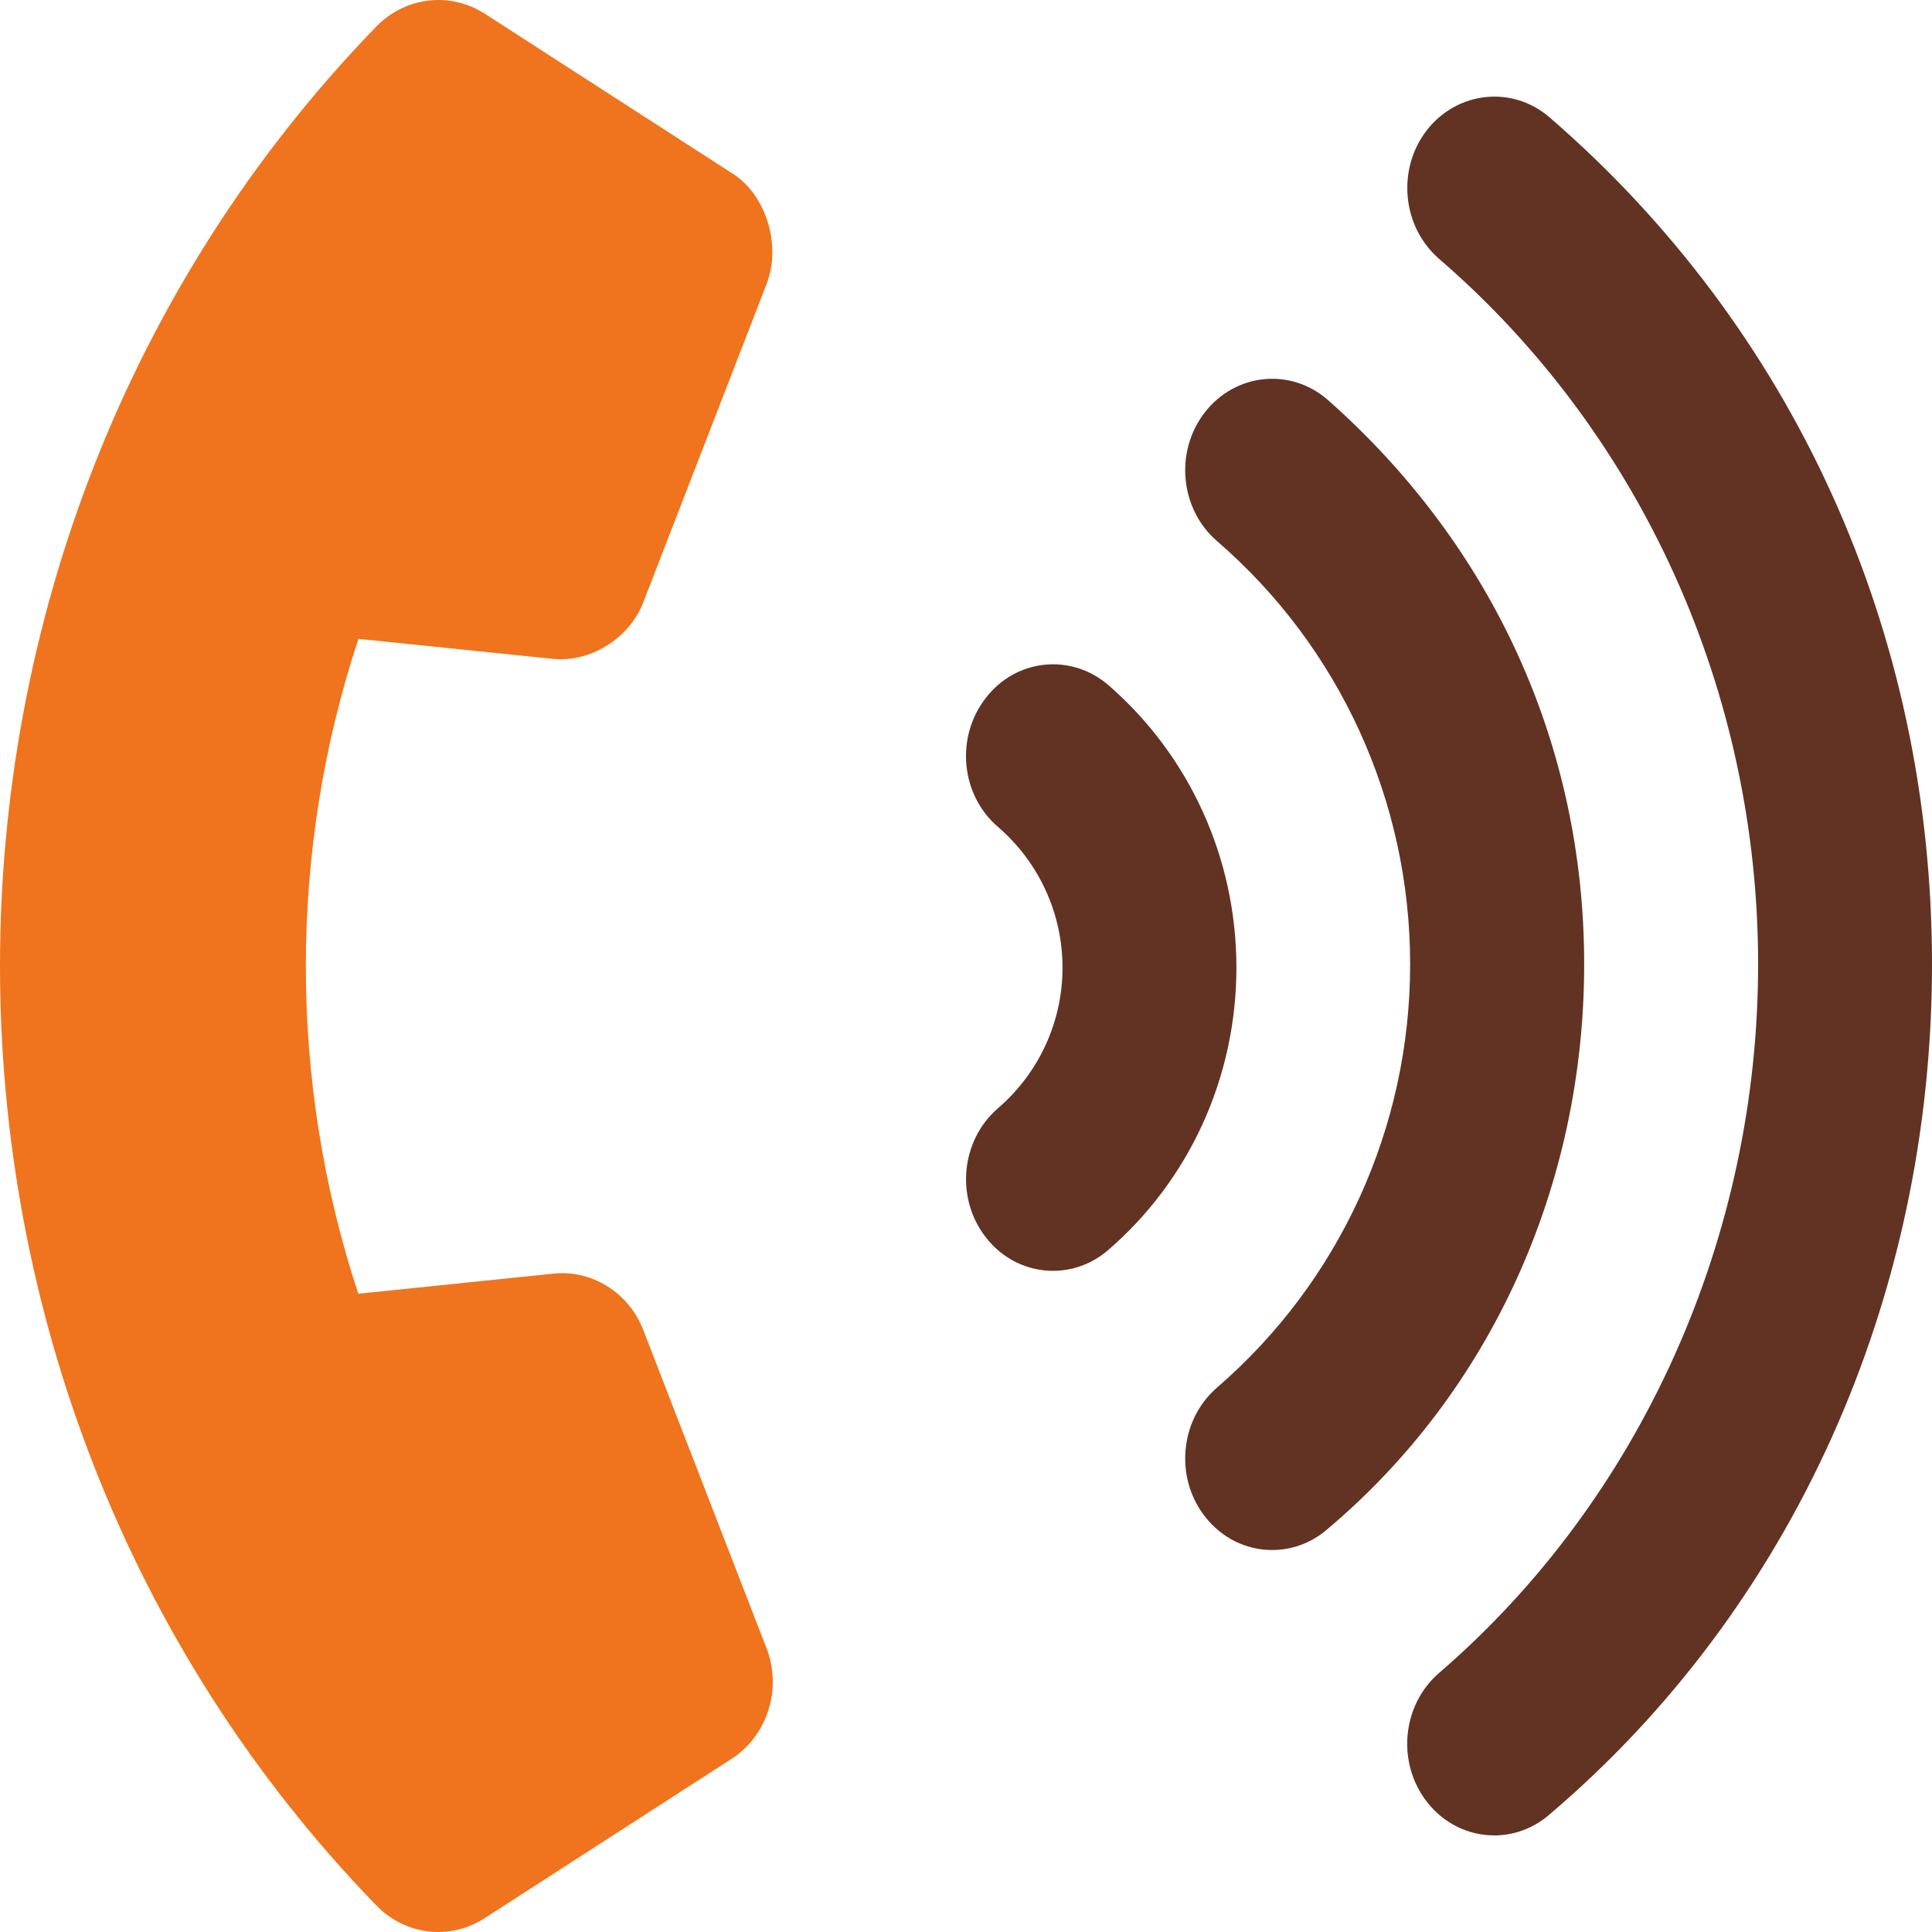
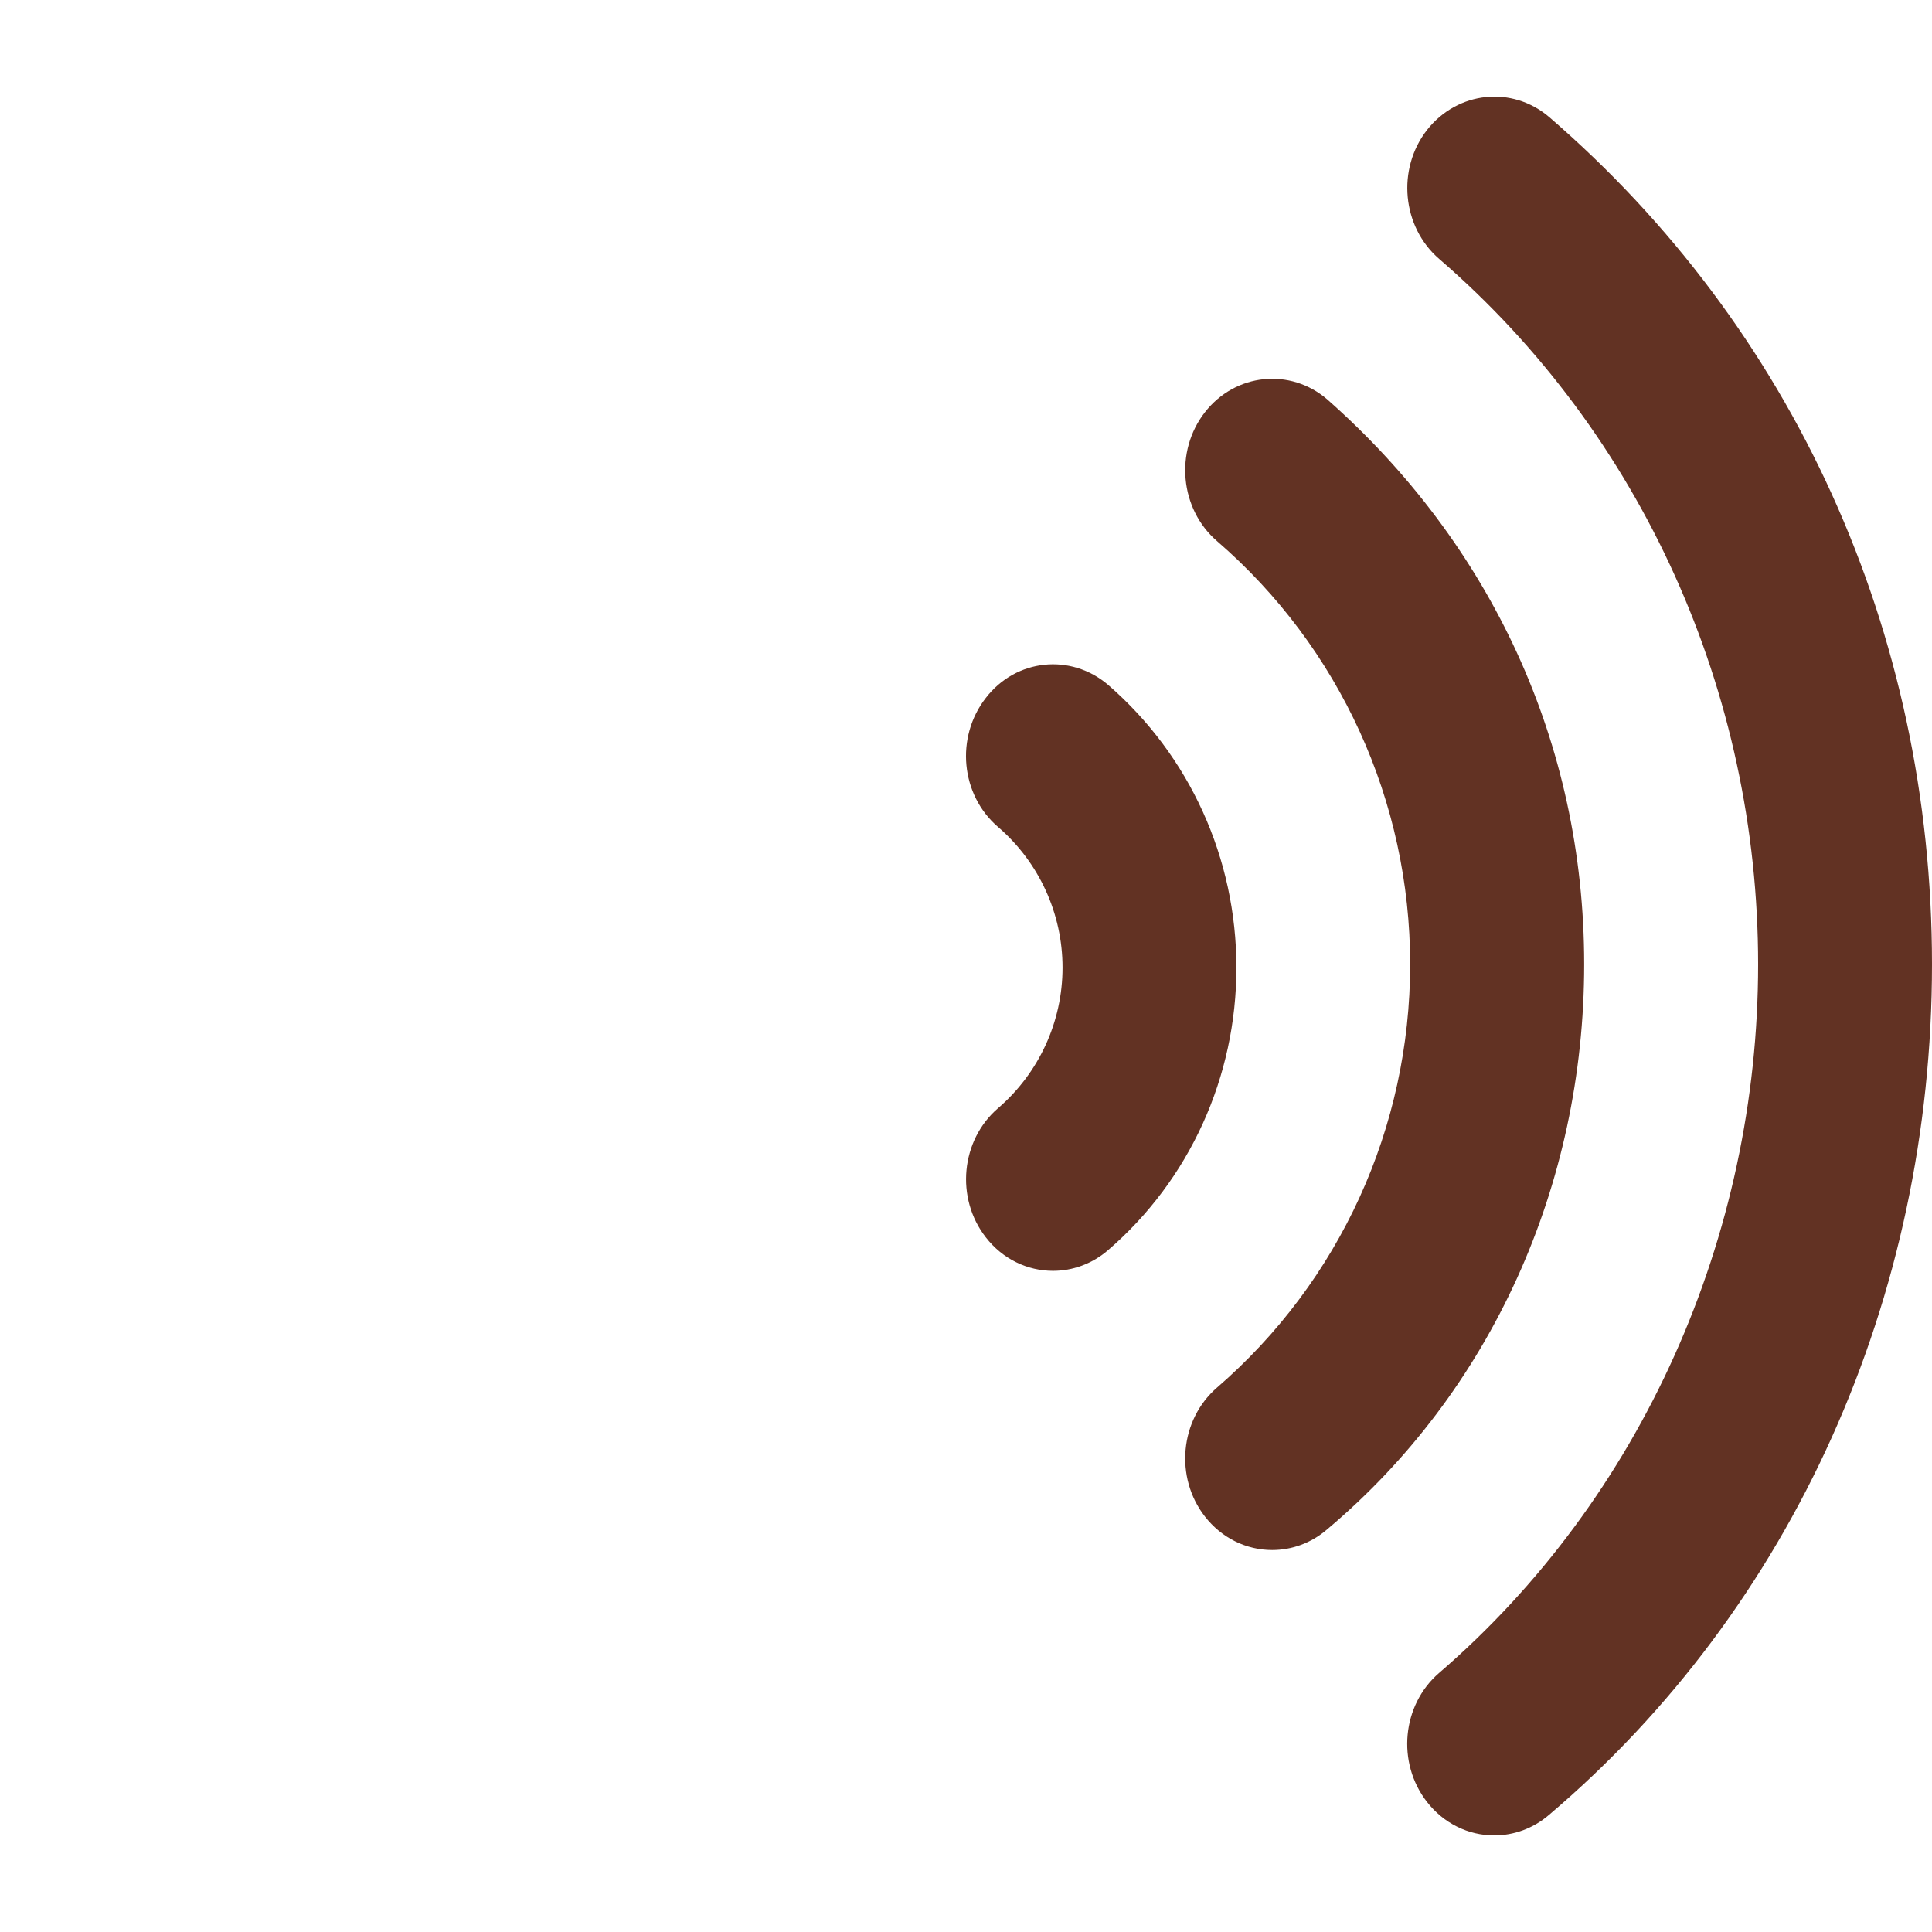
<svg xmlns="http://www.w3.org/2000/svg" width="28" height="28" viewBox="0 0 28 28" fill="none">
-   <path d="M8.015 9.549C8.534 9.603 9.117 9.27 9.324 8.728L11.111 4.114C11.336 3.519 11.077 2.795 10.605 2.508L7.031 0.202C6.527 -0.125 5.875 -0.049 5.451 0.387C-1.817 7.892 -1.817 20.109 5.451 27.612C5.874 28.049 6.522 28.125 7.027 27.798L10.602 25.491C11.12 25.157 11.338 24.481 11.11 23.889L9.324 19.278C9.115 18.733 8.575 18.397 8.014 18.459L5.193 18.75C4.179 15.679 4.179 12.327 5.195 9.259L8.015 9.549Z" fill="#EF741D" />
  <path d="M16.06 9.926C15.52 9.465 14.725 9.546 14.287 10.115C13.844 10.684 13.922 11.519 14.463 11.984C15.057 12.495 15.399 13.239 15.399 14.023C15.399 14.808 15.057 15.551 14.463 16.062C13.924 16.527 13.845 17.364 14.286 17.931C14.534 18.252 14.896 18.418 15.261 18.418C15.541 18.418 15.825 18.32 16.058 18.119C17.241 17.099 17.919 15.608 17.919 14.023C17.919 12.439 17.241 10.95 16.06 9.926ZM19.236 5.789C18.7 5.328 17.906 5.407 17.463 5.974C17.021 6.541 17.1 7.377 17.638 7.842C19.417 9.379 20.437 11.613 20.437 13.976C20.437 16.339 19.417 18.572 17.638 20.11C17.1 20.575 17.021 21.412 17.463 21.979C17.581 22.13 17.729 22.253 17.898 22.337C18.067 22.421 18.251 22.464 18.437 22.464C18.719 22.464 19.002 22.366 19.236 22.163C21.605 20.17 22.959 17.183 22.959 13.975C22.959 10.767 21.605 7.88 19.236 5.789ZM22.455 1.699C21.919 1.238 21.125 1.319 20.681 1.884C20.24 2.451 20.319 3.287 20.857 3.752C23.794 6.287 25.48 10.031 25.48 13.975C25.48 17.919 23.795 21.713 20.856 24.246C20.317 24.711 20.239 25.547 20.68 26.114C20.798 26.266 20.947 26.389 21.116 26.473C21.284 26.557 21.468 26.6 21.655 26.6C21.937 26.6 22.219 26.502 22.454 26.299C25.978 23.306 28 18.815 28 13.975C28 9.135 25.978 4.741 22.455 1.699Z" fill="#623223" />
</svg>